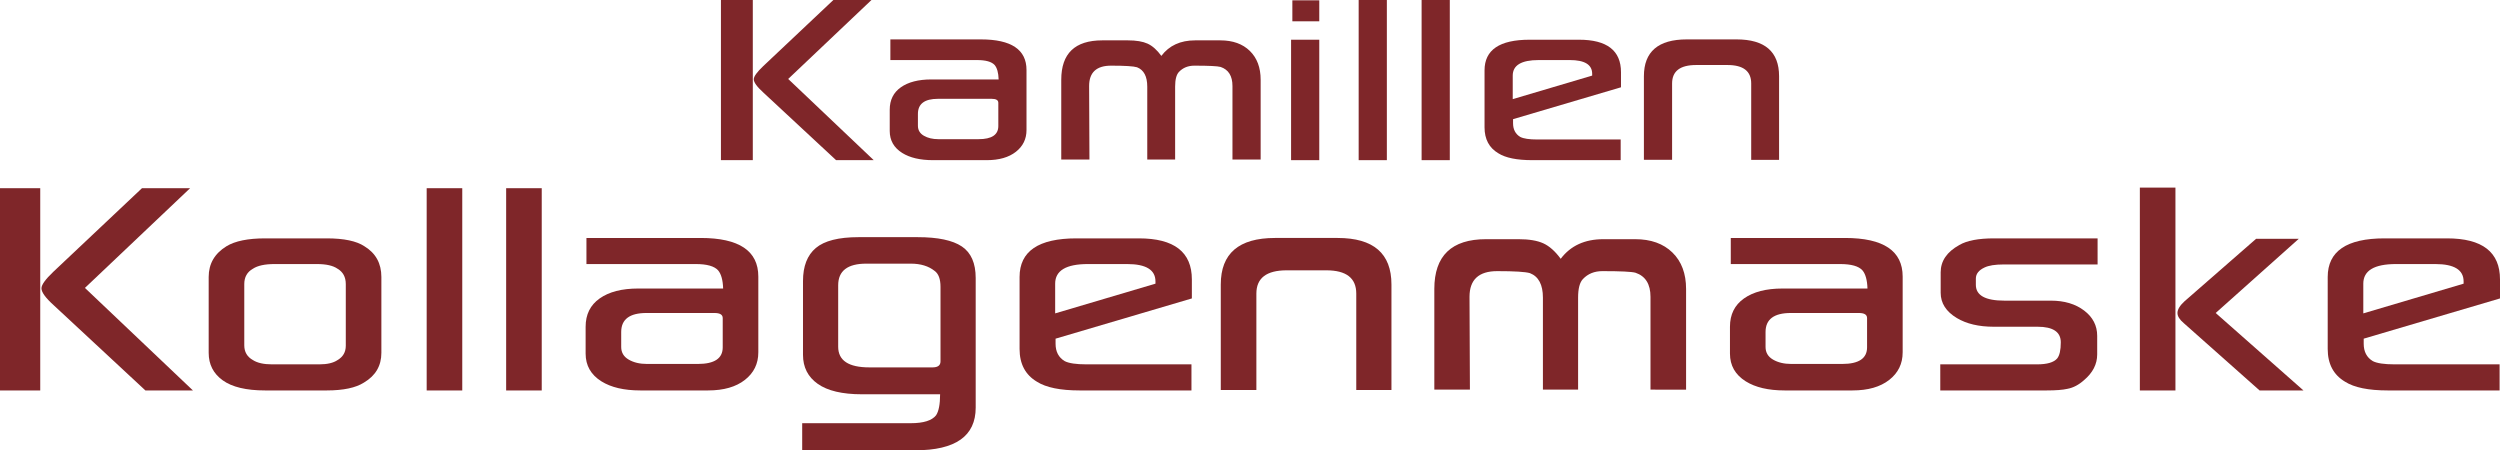
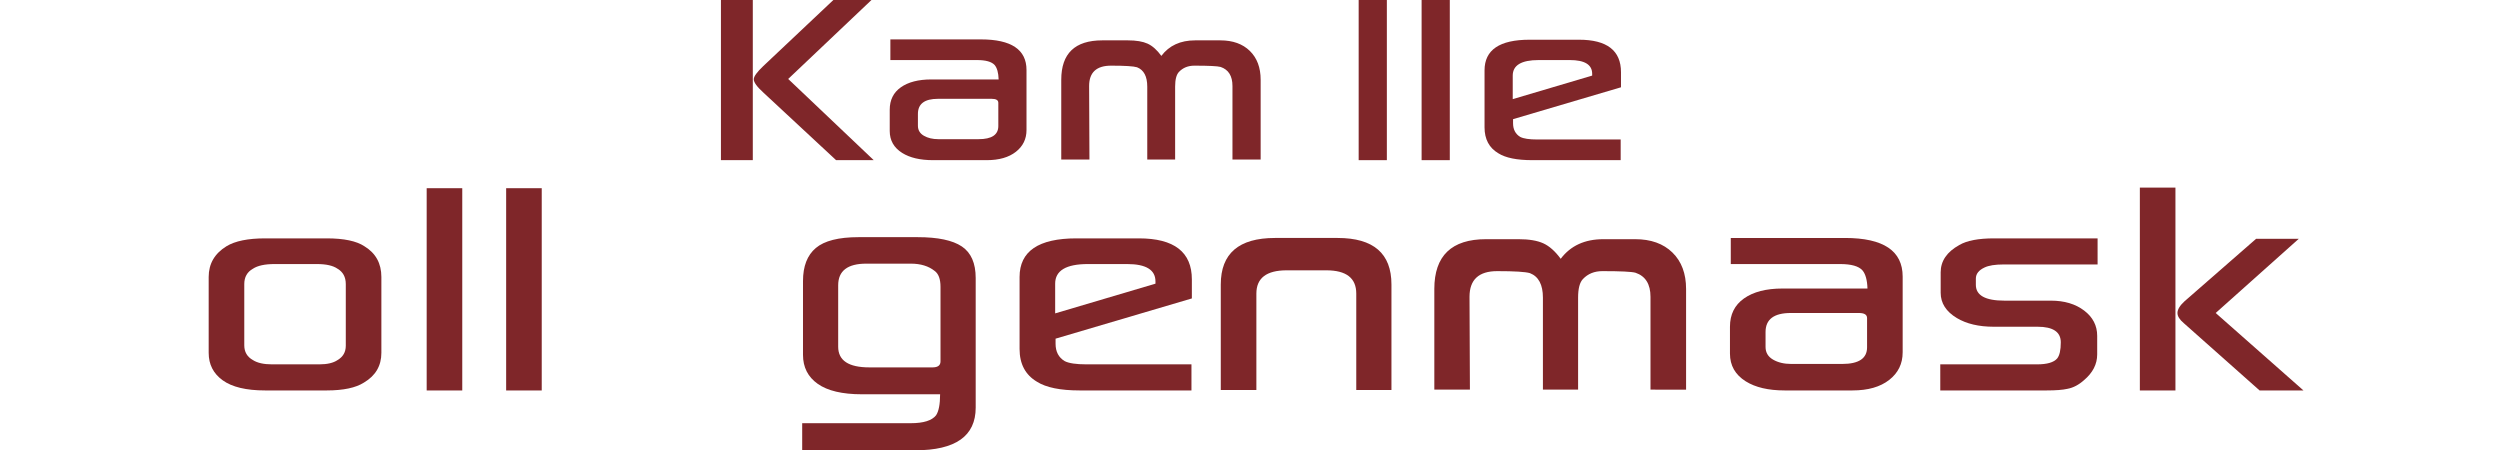
<svg xmlns="http://www.w3.org/2000/svg" version="1.1" x="0px" y="0px" width="663.781px" height="119.558px" viewBox="0 0 663.781 119.558" style="overflow:visible;enable-background:new 0 0 663.781 119.558;" xml:space="preserve">
  <style type="text/css">
	.st0{fill:#7F2629;}
</style>
  <defs>
</defs>
  <g>
    <g>
      <g>
        <path class="st0" d="M199.879,42.523h-8.462V0h8.462V42.523z M231.984,42.523h-9.993l-19.262-17.902     c-1.729-1.559-2.594-2.75-2.594-3.573c0-0.737,0.836-1.899,2.508-3.487L221.267,0h10.121l-22.113,20.964L231.984,42.523z" />
        <path class="st0" d="M272.55,34.529c0,2.381-0.943,4.309-2.828,5.783c-1.886,1.474-4.459,2.211-7.718,2.211h-14.288     c-3.401,0-6.123-0.637-8.164-1.913c-2.212-1.389-3.317-3.331-3.317-5.826v-5.655c0-2.58,0.985-4.564,2.956-5.954     c1.97-1.389,4.67-2.084,8.101-2.084h17.859c-0.057-1.785-0.411-3.061-1.063-3.827c-0.794-0.878-2.353-1.318-4.678-1.318h-23.004     V10.46h24.025c8.08,0,12.119,2.708,12.119,8.122V34.529z M265.066,33.466V27.3c0-0.709-0.582-1.063-1.744-1.063h-14.288     c-3.544,0-5.315,1.333-5.315,3.997v3.147c0,1.162,0.525,2.048,1.573,2.657c1.049,0.611,2.325,0.914,3.828,0.914h10.715     C263.322,36.953,265.066,35.79,265.066,33.466z" />
        <path class="st0" d="M327.235,42.353V22.835c0-2.664-1.049-4.351-3.147-5.06c-0.793-0.226-3.119-0.34-6.974-0.34     c-1.673,0-3.033,0.553-4.082,1.658c-0.681,0.709-1.021,2.014-1.021,3.912v19.347h-7.399V23.005c0-2.722-0.907-4.437-2.721-5.146     c-0.936-0.283-3.232-0.425-6.889-0.425c-3.885,0-5.826,1.801-5.826,5.4l0.085,19.518h-7.484V21.177     c0-6.974,3.628-10.461,10.886-10.461h6.804c2.211,0,3.955,0.291,5.23,0.872c1.276,0.582,2.495,1.666,3.657,3.253     c2.069-2.749,5.06-4.125,8.973-4.125h6.676c3.316,0,5.932,0.936,7.845,2.807s2.87,4.423,2.87,7.654v21.176H327.235z" />
-         <path class="st0" d="M350.282,42.523h-7.484V10.546h7.484V42.523z M350.282,0.085v5.571h-7.144V0.085H350.282z" />
        <path class="st0" d="M368.226,42.523h-7.484V0h7.484V42.523z" />
        <path class="st0" d="M384.938,42.523h-7.484V0h7.484V42.523z" />
        <path class="st0" d="M430.395,23.175l-28.66,8.462V32.7c0,1.673,0.637,2.892,1.913,3.657c0.878,0.454,2.395,0.68,4.55,0.68     h22.112v5.486h-23.515c-4.055,0-7.045-0.61-8.973-1.829c-2.438-1.445-3.657-3.742-3.657-6.889V18.667     c0-5.414,3.983-8.121,11.949-8.121h13.14c7.426,0,11.14,2.877,11.14,8.632V23.175z M422.741,20.071v-0.468     c0-2.438-1.985-3.657-5.954-3.657h-8.249c-4.592,0-6.889,1.375-6.889,4.125v6.25L422.741,20.071z" />
-         <path class="st0" d="M464.966,42.438V22.154c0-3.259-2.097-4.89-6.293-4.89h-8.334c-4.252,0-6.378,1.63-6.378,4.89v20.284h-7.485     V20.241c0-6.52,3.799-9.781,11.396-9.781h13.183c7.541,0,11.311,3.261,11.311,9.781v22.198H464.966z" />
      </g>
    </g>
    <g>
      <g>
-         <path class="st0" d="M10.684,103.666H0V49.975h10.684V103.666z M51.221,103.666H38.603L14.282,81.062     c-2.184-1.968-3.275-3.472-3.275-4.511c0-0.93,1.055-2.398,3.168-4.402l23.517-22.175H50.47L22.55,76.444L51.221,103.666z" />
        <path class="st0" d="M101.261,93.68c0,3.436-1.539,6.066-4.618,7.892c-2.183,1.396-5.477,2.094-9.879,2.094H70.388     c-5.012,0-8.761-0.895-11.249-2.684c-2.488-1.79-3.732-4.223-3.732-7.302V73.545c0-3.507,1.576-6.229,4.725-8.162     c2.29-1.396,5.709-2.093,10.255-2.093h16.376c4.545,0,7.874,0.697,9.986,2.093c3.007,1.826,4.511,4.547,4.511,8.162V93.68z      M91.811,91.801V75.425c0-1.861-0.734-3.221-2.202-4.081c-1.181-0.823-3.006-1.235-5.477-1.235H72.912     c-2.578,0-4.493,0.411-5.745,1.235c-1.539,0.86-2.309,2.22-2.309,4.081v16.268c0,1.754,0.77,3.06,2.309,3.92     c1.181,0.751,2.863,1.127,5.047,1.127h12.564c2.112,0,3.722-0.376,4.832-1.127C91.077,94.753,91.811,93.484,91.811,91.801z" />
        <path class="st0" d="M122.737,103.666h-9.449V49.975h9.449V103.666z" />
-         <path class="st0" d="M143.838,103.666h-9.449V49.975h9.449V103.666z" />
-         <path class="st0" d="M201.341,93.572c0,3.006-1.19,5.44-3.57,7.302c-2.38,1.861-5.629,2.791-9.744,2.791h-18.04     c-4.296,0-7.732-0.806-10.309-2.416c-2.791-1.753-4.187-4.205-4.187-7.356v-7.141c0-3.256,1.243-5.762,3.732-7.516     c2.487-1.753,5.896-2.631,10.228-2.631h22.55c-0.071-2.255-0.519-3.866-1.342-4.832c-1.002-1.11-2.971-1.664-5.906-1.664h-29.046     v-6.926h30.335c10.201,0,15.301,3.419,15.301,10.255V93.572z M191.891,92.229v-7.785c0-0.895-0.734-1.342-2.201-1.342h-18.04     c-4.475,0-6.712,1.682-6.712,5.047v3.972c0,1.469,0.662,2.587,1.987,3.357c1.324,0.77,2.935,1.154,4.833,1.154h13.53     C189.691,96.633,191.891,95.166,191.891,92.229z" />
+         <path class="st0" d="M143.838,103.666h-9.449V49.975h9.449z" />
        <path class="st0" d="M259.059,108.229c0,7.552-5.352,11.329-16.054,11.329h-30.013v-7.195h28.832     c3.364,0,5.602-0.697,6.711-2.094c0.716-1.073,1.073-2.935,1.073-5.584h-20.778c-5.19,0-9.092-0.922-11.705-2.765     c-2.613-1.843-3.919-4.411-3.919-7.705V74.619c0-3.937,1.135-6.863,3.409-8.778c2.273-1.914,6.057-2.872,11.355-2.872h15.679     c5.369,0,9.278,0.823,11.731,2.469c2.452,1.647,3.678,4.439,3.678,8.377V108.229z M249.717,95.934V76.176     c0-2.076-0.519-3.49-1.557-4.241c-1.611-1.289-3.723-1.933-6.335-1.933h-11.813c-4.975,0-7.463,1.915-7.463,5.745v16.321     c0,3.651,2.756,5.477,8.269,5.477h16.805C249.019,97.545,249.717,97.009,249.717,95.934z" />
        <path class="st0" d="M316.455,79.237l-36.188,10.684v1.342c0,2.113,0.806,3.651,2.416,4.617c1.11,0.573,3.024,0.86,5.745,0.86     h27.919v6.926h-29.691c-5.119,0-8.895-0.77-11.329-2.309c-3.079-1.826-4.617-4.724-4.617-8.698V73.545     c0-6.836,5.028-10.255,15.087-10.255h16.591c9.378,0,14.067,3.632,14.067,10.898V79.237z M306.791,75.317v-0.591     c0-3.078-2.506-4.617-7.517-4.617h-10.416c-5.799,0-8.699,1.737-8.699,5.208v7.892L306.791,75.317z" />
        <path class="st0" d="M360.105,103.559V77.948c0-4.115-2.649-6.174-7.947-6.174h-10.523c-5.369,0-8.053,2.059-8.053,6.174v25.611     h-9.45V75.532c0-8.233,4.796-12.349,14.389-12.349h16.645c9.52,0,14.282,4.116,14.282,12.349v28.026H360.105z" />
        <path class="st0" d="M438.226,103.451V78.807c0-3.364-1.326-5.494-3.973-6.39c-1.003-0.285-3.938-0.429-8.805-0.429     c-2.113,0-3.831,0.697-5.154,2.094c-0.86,0.895-1.289,2.541-1.289,4.939v24.429h-9.341V79.022c0-3.436-1.147-5.602-3.436-6.497     c-1.182-0.357-4.081-0.536-8.699-0.536c-4.904,0-7.355,2.273-7.355,6.819l0.106,24.644h-9.449V76.713     c0-8.805,4.581-13.208,13.745-13.208h8.59c2.793,0,4.993,0.368,6.605,1.101c1.611,0.734,3.149,2.103,4.617,4.108     c2.613-3.472,6.389-5.209,11.329-5.209h8.429c4.188,0,7.49,1.182,9.906,3.544c2.416,2.363,3.624,5.584,3.624,9.665v26.738     H438.226z" />
        <path class="st0" d="M505.178,93.572c0,3.006-1.19,5.44-3.57,7.302c-2.38,1.861-5.629,2.791-9.744,2.791h-18.04     c-4.296,0-7.732-0.806-10.309-2.416c-2.792-1.753-4.187-4.205-4.187-7.356v-7.141c0-3.256,1.243-5.762,3.732-7.516     c2.487-1.753,5.896-2.631,10.228-2.631h22.55c-0.071-2.255-0.519-3.866-1.342-4.832c-1.002-1.11-2.971-1.664-5.906-1.664h-29.046     v-6.926h30.335c10.201,0,15.302,3.419,15.302,10.255V93.572z M495.729,92.229v-7.785c0-0.895-0.734-1.342-2.201-1.342h-18.04     c-4.475,0-6.712,1.682-6.712,5.047v3.972c0,1.469,0.662,2.587,1.987,3.357c1.324,0.77,2.935,1.154,4.833,1.154h13.53     C493.528,96.633,495.729,95.166,495.729,92.229z" />
        <path class="st0" d="M556.937,70.217H531.97c-2.254,0-3.937,0.269-5.047,0.805c-1.539,0.717-2.309,1.701-2.309,2.954v1.664     c0,2.791,2.524,4.187,7.571,4.187h12.349c3.579,0,6.524,0.878,8.832,2.631c2.309,1.754,3.463,3.992,3.463,6.711v4.939     c0,2.578-1.163,4.852-3.49,6.82c-1.396,1.253-2.864,2.022-4.402,2.308c-1.253,0.287-3.096,0.43-5.53,0.43h-28.241V96.74h25.717     c2.649,0,4.421-0.519,5.315-1.557c0.645-0.787,0.967-2.219,0.967-4.296c0-2.755-2.059-4.135-6.175-4.135h-11.65     c-3.938,0-7.195-0.769-9.772-2.308c-2.864-1.718-4.295-3.955-4.295-6.711v-5.423c0-3.007,1.646-5.423,4.939-7.248     c2.004-1.182,5.082-1.772,9.235-1.772h27.489V70.217z" />
        <path class="st0" d="M577.607,103.666h-9.449V49.814h9.449V103.666z M611.594,103.666h-11.65l-20.134-17.879     c-1.11-0.931-1.664-1.826-1.664-2.684c0-0.931,0.626-1.969,1.879-3.115l19.006-16.59h11.329l-22.067,19.705L611.594,103.666z" />
-         <path class="st0" d="M663.781,79.237l-36.188,10.684v1.342c0,2.113,0.806,3.651,2.416,4.617c1.11,0.573,3.024,0.86,5.745,0.86     h27.919v6.926h-29.691c-5.119,0-8.895-0.77-11.329-2.309c-3.079-1.826-4.617-4.724-4.617-8.698V73.545     c0-6.836,5.028-10.255,15.087-10.255h16.591c9.378,0,14.067,3.632,14.067,10.898V79.237z M654.118,75.317v-0.591     c0-3.078-2.506-4.617-7.517-4.617h-10.416c-5.799,0-8.699,1.737-8.699,5.208v7.892L654.118,75.317z" />
      </g>
    </g>
  </g>
</svg>